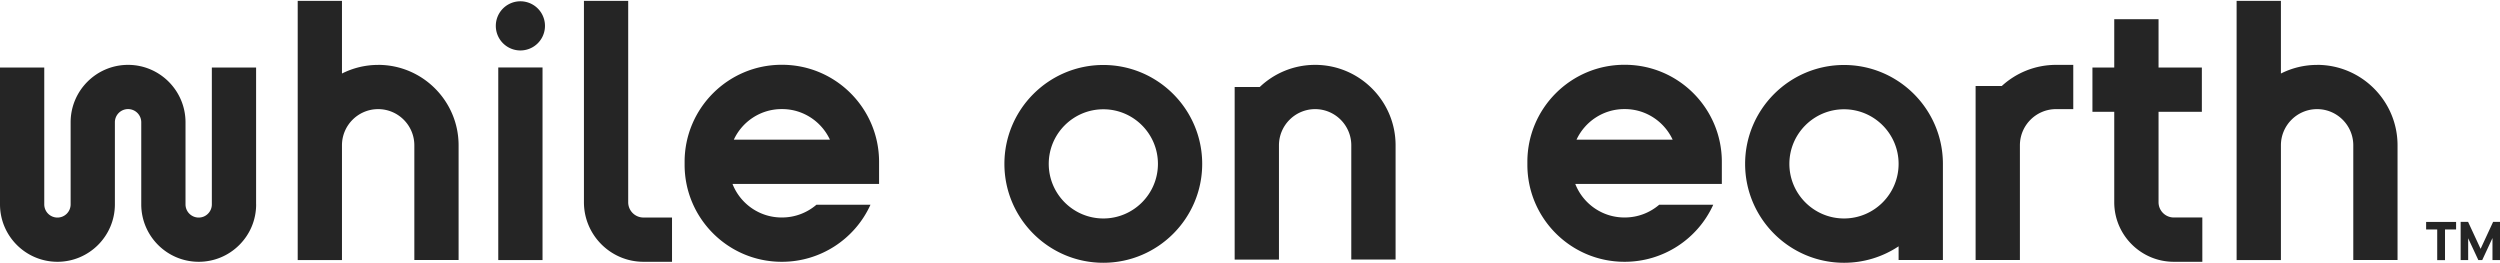
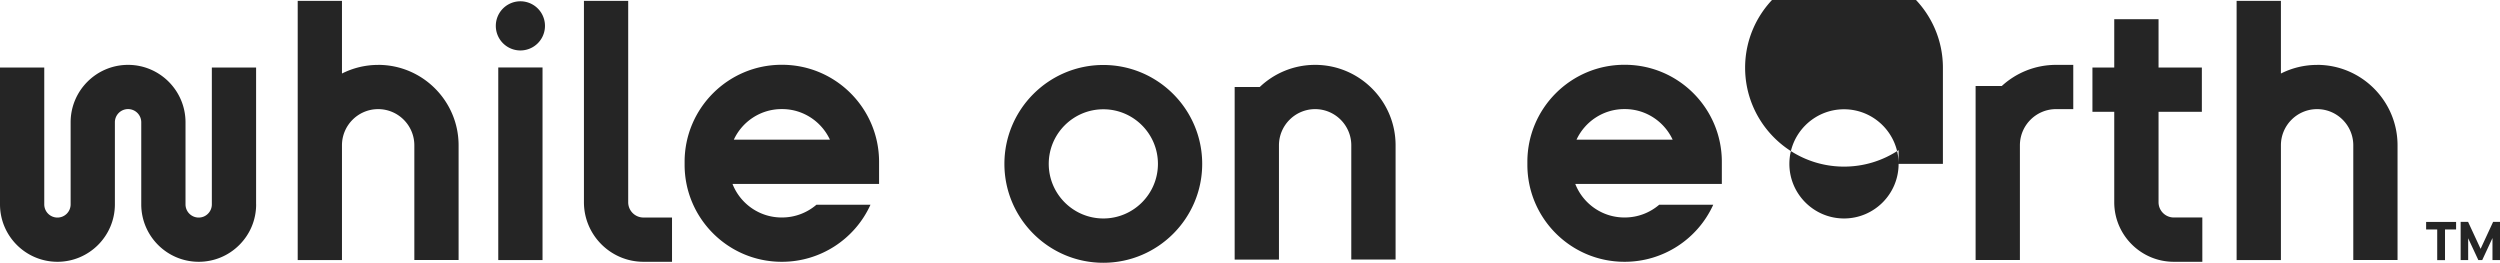
<svg xmlns="http://www.w3.org/2000/svg" viewBox="0 -0.177 631.49 66.336" width="2500" height="263">
-   <path d="M64.7 51.39c0 3.88-1.51 7.52-4.25 10.26s-6.39 4.25-10.26 4.25c-8.01 0-14.51-6.51-14.51-14.51V30.66c0-1.84-1.49-3.33-3.33-3.33s-3.33 1.49-3.33 3.33v20.73c0 8-6.51 14.51-14.51 14.51S0 59.4 0 51.39V16.83h11.18V51.4c0 1.84 1.49 3.33 3.33 3.33s3.33-1.49 3.33-3.33V30.67c0-8.01 6.51-14.51 14.51-14.51s14.51 6.51 14.51 14.51V51.4c0 1.84 1.49 3.33 3.33 3.33.89 0 1.72-.34 2.35-.98.63-.63.97-1.46.97-2.35V16.83h11.18V51.4zm30.82-35.23c11.21 0 20.32 9.12 20.32 20.32v28.97h-11.18V36.48c0-5.04-4.1-9.14-9.14-9.14s-9.14 4.1-9.14 9.14v28.98H75.2V0h11.18v18.35c2.75-1.39 5.85-2.18 9.14-2.18zm29.72-9.85a6.21 6.21 0 1 1 12.42 0 6.21 6.21 0 0 1-12.42 0zm.62 59.15V16.82h11.18v48.64zm43.89-10.74V65.9h-7.21c-8.29 0-15.04-6.75-15.04-15.04V0h11.18v50.87c0 2.12 1.73 3.85 3.85 3.85h7.21zm52.3-8.48h-37.02c1.94 4.95 6.77 8.47 12.4 8.47h.12c3.24 0 6.3-1.18 8.68-3.22h13.65c-3.97 8.75-12.72 14.41-22.33 14.41h-.12c-13.51 0-24.5-10.99-24.5-24.5v-.75c0-13.51 10.99-24.51 24.5-24.51h.12c13.51 0 24.5 10.99 24.5 24.51zm-12.41-11.18c-2.12-4.56-6.74-7.73-12.08-7.73h-.12c-5.35 0-9.97 3.17-12.08 7.73h24.29zm94.03 6.11c0 13.77-11.2 24.98-24.98 24.98s-24.98-11.21-24.98-24.98 11.21-24.98 24.98-24.98 24.98 11.21 24.98 24.98zm-11.18 0c0-7.61-6.18-13.79-13.79-13.79s-13.79 6.19-13.79 13.79 6.19 13.79 13.79 13.79 13.79-6.18 13.79-13.79zm39.71-25.01c11.2 0 20.32 9.12 20.32 20.32v28.86h-11.19V36.48c0-5.04-4.1-9.14-9.13-9.14s-9.14 4.1-9.14 9.14v28.87h-11.19v-43.6h6.34c3.64-3.46 8.57-5.59 13.98-5.59zm102.73 30.08h-37.02c1.94 4.95 6.77 8.47 12.4 8.47h.12c3.24 0 6.3-1.18 8.68-3.22h13.65c-3.96 8.75-12.72 14.41-22.33 14.41h-.12c-13.52 0-24.5-10.99-24.5-24.5v-.75c0-13.51 10.99-24.51 24.5-24.51h.12c13.51 0 24.5 10.99 24.5 24.51zm-12.42-11.18c-2.12-4.56-6.74-7.73-12.08-7.73h-.12c-5.35 0-9.97 3.17-12.09 7.73zm68.26 6.11v24.29h-11.19v-3.47a24.792 24.792 0 0 1-13.79 4.16c-13.77 0-24.98-11.21-24.98-24.98s11.21-24.98 24.98-24.98 24.98 11.21 24.98 24.98zm-11.19 0c0-7.61-6.18-13.79-13.79-13.79s-13.8 6.19-13.8 13.79 6.19 13.79 13.8 13.79 13.79-6.18 13.79-13.79zm44.12-25.01v11.18h-4.34c-5.04 0-9.14 4.1-9.14 9.14v28.97h-11.19V21.5h6.61c3.61-3.31 8.43-5.34 13.72-5.34zm32.6 38.56V65.9h-7.21c-8.29 0-15.04-6.75-15.04-15.04V28.01h-5.51V16.83h5.51V4.62h11.19v12.21h10.94v11.18h-10.94v22.85c0 2.12 1.73 3.85 3.85 3.85h7.21zm28.99-38.56c11.21 0 20.32 9.12 20.32 20.32v28.97h-11.18V36.48c0-5.04-4.1-9.14-9.14-9.14s-9.14 4.1-9.14 9.14v28.98h-11.19V0h11.19v18.35c2.75-1.39 5.85-2.18 9.14-2.18zm30.34 49.32v-7.75h-2.8v-1.9h7.57v1.9h-2.8v7.75zm14.11-9.66h1.75v9.65h-1.9V59.9L627 65.47h-.98l-2.57-5.51v5.51h-1.9v-9.65h1.88l3.16 6.81 3.16-6.81h-.02z" fill="#252525" />
+   <path d="M64.7 51.39c0 3.88-1.51 7.52-4.25 10.26s-6.39 4.25-10.26 4.25c-8.01 0-14.51-6.51-14.51-14.51V30.66c0-1.84-1.49-3.33-3.33-3.33s-3.33 1.49-3.33 3.33v20.73c0 8-6.51 14.51-14.51 14.51S0 59.4 0 51.39V16.83h11.18V51.4c0 1.84 1.49 3.33 3.33 3.33s3.33-1.49 3.33-3.33V30.67c0-8.01 6.51-14.51 14.51-14.51s14.51 6.51 14.51 14.51V51.4c0 1.84 1.49 3.33 3.33 3.33.89 0 1.72-.34 2.35-.98.63-.63.97-1.46.97-2.35V16.83h11.18V51.4zm30.82-35.23c11.21 0 20.32 9.12 20.32 20.32v28.97h-11.18V36.48c0-5.04-4.1-9.14-9.14-9.14s-9.14 4.1-9.14 9.14v28.98H75.2V0h11.18v18.35c2.75-1.39 5.85-2.18 9.14-2.18zm29.72-9.85a6.21 6.21 0 1 1 12.42 0 6.21 6.21 0 0 1-12.42 0zm.62 59.15V16.82h11.18v48.64zm43.89-10.74V65.9h-7.21c-8.29 0-15.04-6.75-15.04-15.04V0h11.18v50.87c0 2.12 1.73 3.85 3.85 3.85h7.21zm52.3-8.48h-37.02c1.94 4.95 6.77 8.47 12.4 8.47h.12c3.24 0 6.3-1.18 8.68-3.22h13.65c-3.97 8.75-12.72 14.41-22.33 14.41h-.12c-13.51 0-24.5-10.99-24.5-24.5v-.75c0-13.51 10.99-24.51 24.5-24.51h.12c13.51 0 24.5 10.99 24.5 24.51zm-12.41-11.18c-2.12-4.56-6.74-7.73-12.08-7.73h-.12c-5.35 0-9.97 3.17-12.08 7.73h24.29zm94.03 6.11c0 13.77-11.2 24.98-24.98 24.98s-24.98-11.21-24.98-24.98 11.21-24.98 24.98-24.98 24.98 11.21 24.98 24.98zm-11.18 0c0-7.61-6.18-13.79-13.79-13.79s-13.79 6.19-13.79 13.79 6.19 13.79 13.79 13.79 13.79-6.18 13.79-13.79zm39.71-25.01c11.2 0 20.32 9.12 20.32 20.32v28.86h-11.19V36.48c0-5.04-4.1-9.14-9.13-9.14s-9.14 4.1-9.14 9.14v28.87h-11.19v-43.6h6.34c3.64-3.46 8.57-5.59 13.98-5.59zm102.73 30.08h-37.02c1.94 4.95 6.77 8.47 12.4 8.47h.12c3.24 0 6.3-1.18 8.68-3.22h13.65c-3.96 8.75-12.72 14.41-22.33 14.41h-.12c-13.52 0-24.5-10.99-24.5-24.5v-.75c0-13.51 10.99-24.51 24.5-24.51h.12c13.51 0 24.5 10.99 24.5 24.51zm-12.42-11.18c-2.12-4.56-6.74-7.73-12.08-7.73h-.12c-5.35 0-9.97 3.17-12.09 7.73zm68.26 6.11h-11.19v-3.47a24.792 24.792 0 0 1-13.79 4.16c-13.77 0-24.98-11.21-24.98-24.98s11.21-24.98 24.98-24.98 24.98 11.21 24.98 24.98zm-11.19 0c0-7.61-6.18-13.79-13.79-13.79s-13.8 6.19-13.8 13.79 6.19 13.79 13.8 13.79 13.79-6.18 13.79-13.79zm44.12-25.01v11.18h-4.34c-5.04 0-9.14 4.1-9.14 9.14v28.97h-11.19V21.5h6.61c3.61-3.31 8.43-5.34 13.72-5.34zm32.6 38.56V65.9h-7.21c-8.29 0-15.04-6.75-15.04-15.04V28.01h-5.51V16.83h5.51V4.62h11.19v12.21h10.94v11.18h-10.94v22.85c0 2.12 1.73 3.85 3.85 3.85h7.21zm28.99-38.56c11.21 0 20.32 9.12 20.32 20.32v28.97h-11.18V36.48c0-5.04-4.1-9.14-9.14-9.14s-9.14 4.1-9.14 9.14v28.98h-11.19V0h11.19v18.35c2.75-1.39 5.85-2.18 9.14-2.18zm30.34 49.32v-7.75h-2.8v-1.9h7.57v1.9h-2.8v7.75zm14.11-9.66h1.75v9.65h-1.9V59.9L627 65.47h-.98l-2.57-5.51v5.51h-1.9v-9.65h1.88l3.16 6.81 3.16-6.81h-.02z" fill="#252525" />
</svg>